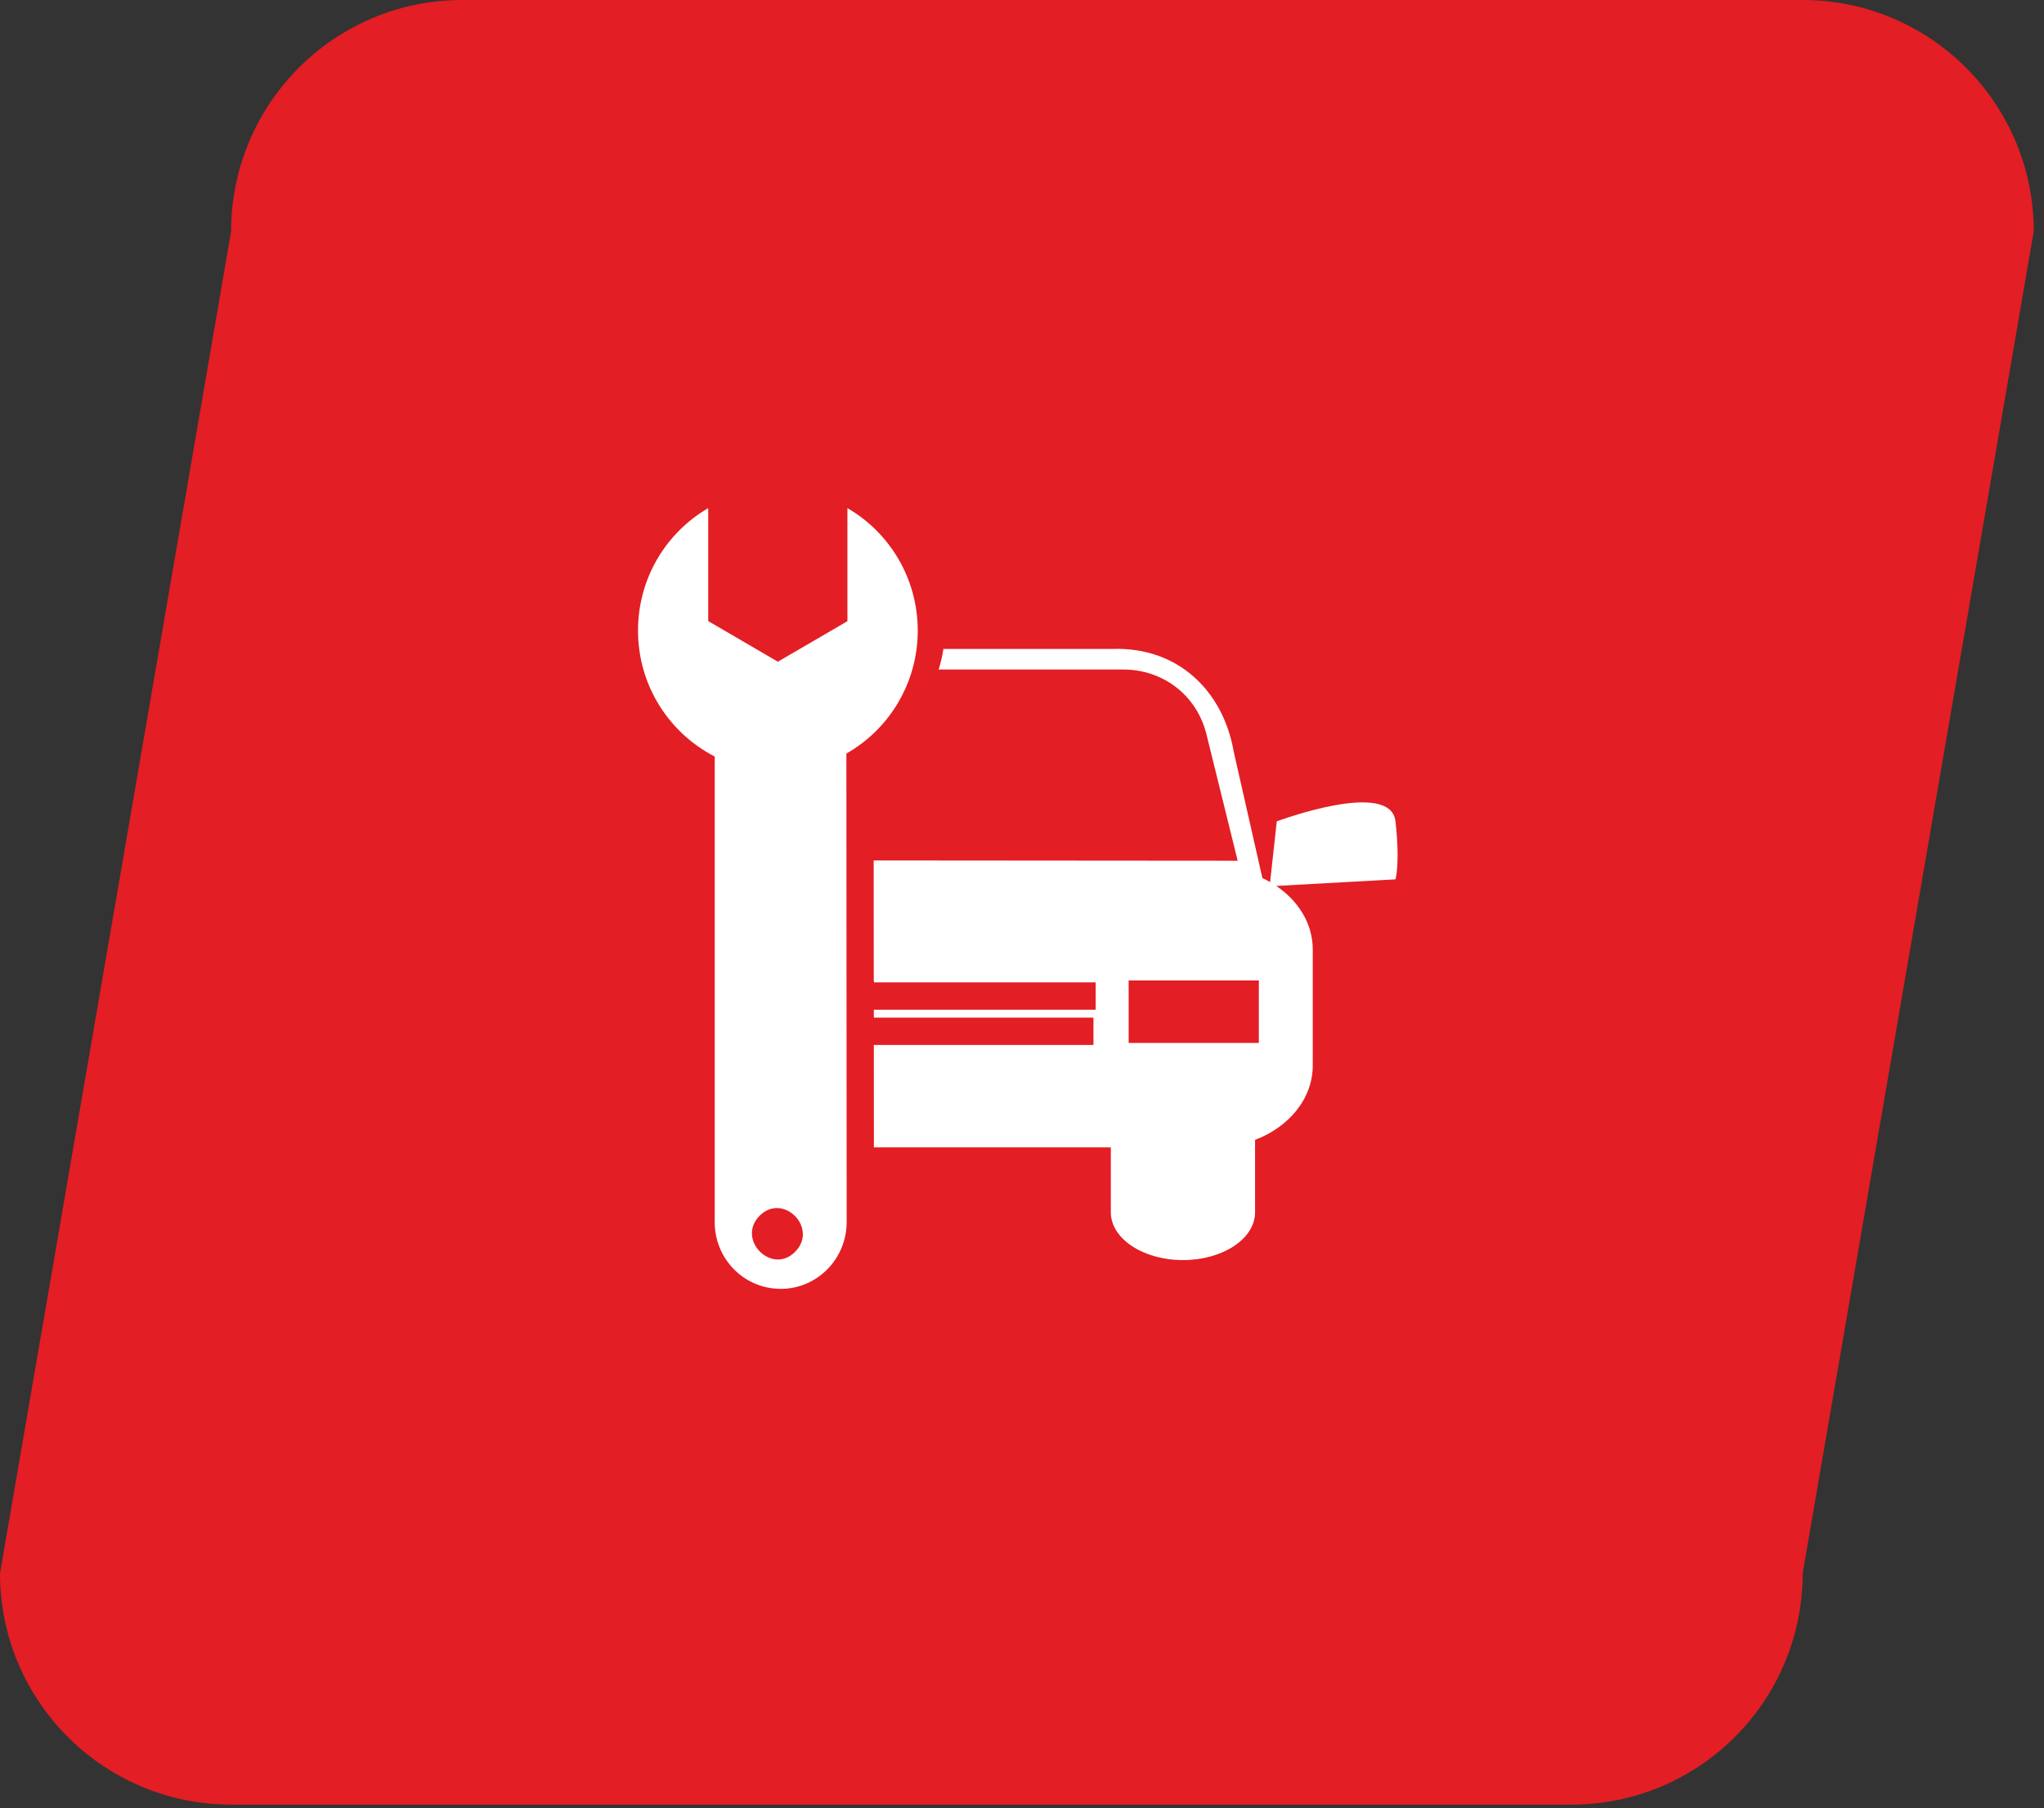
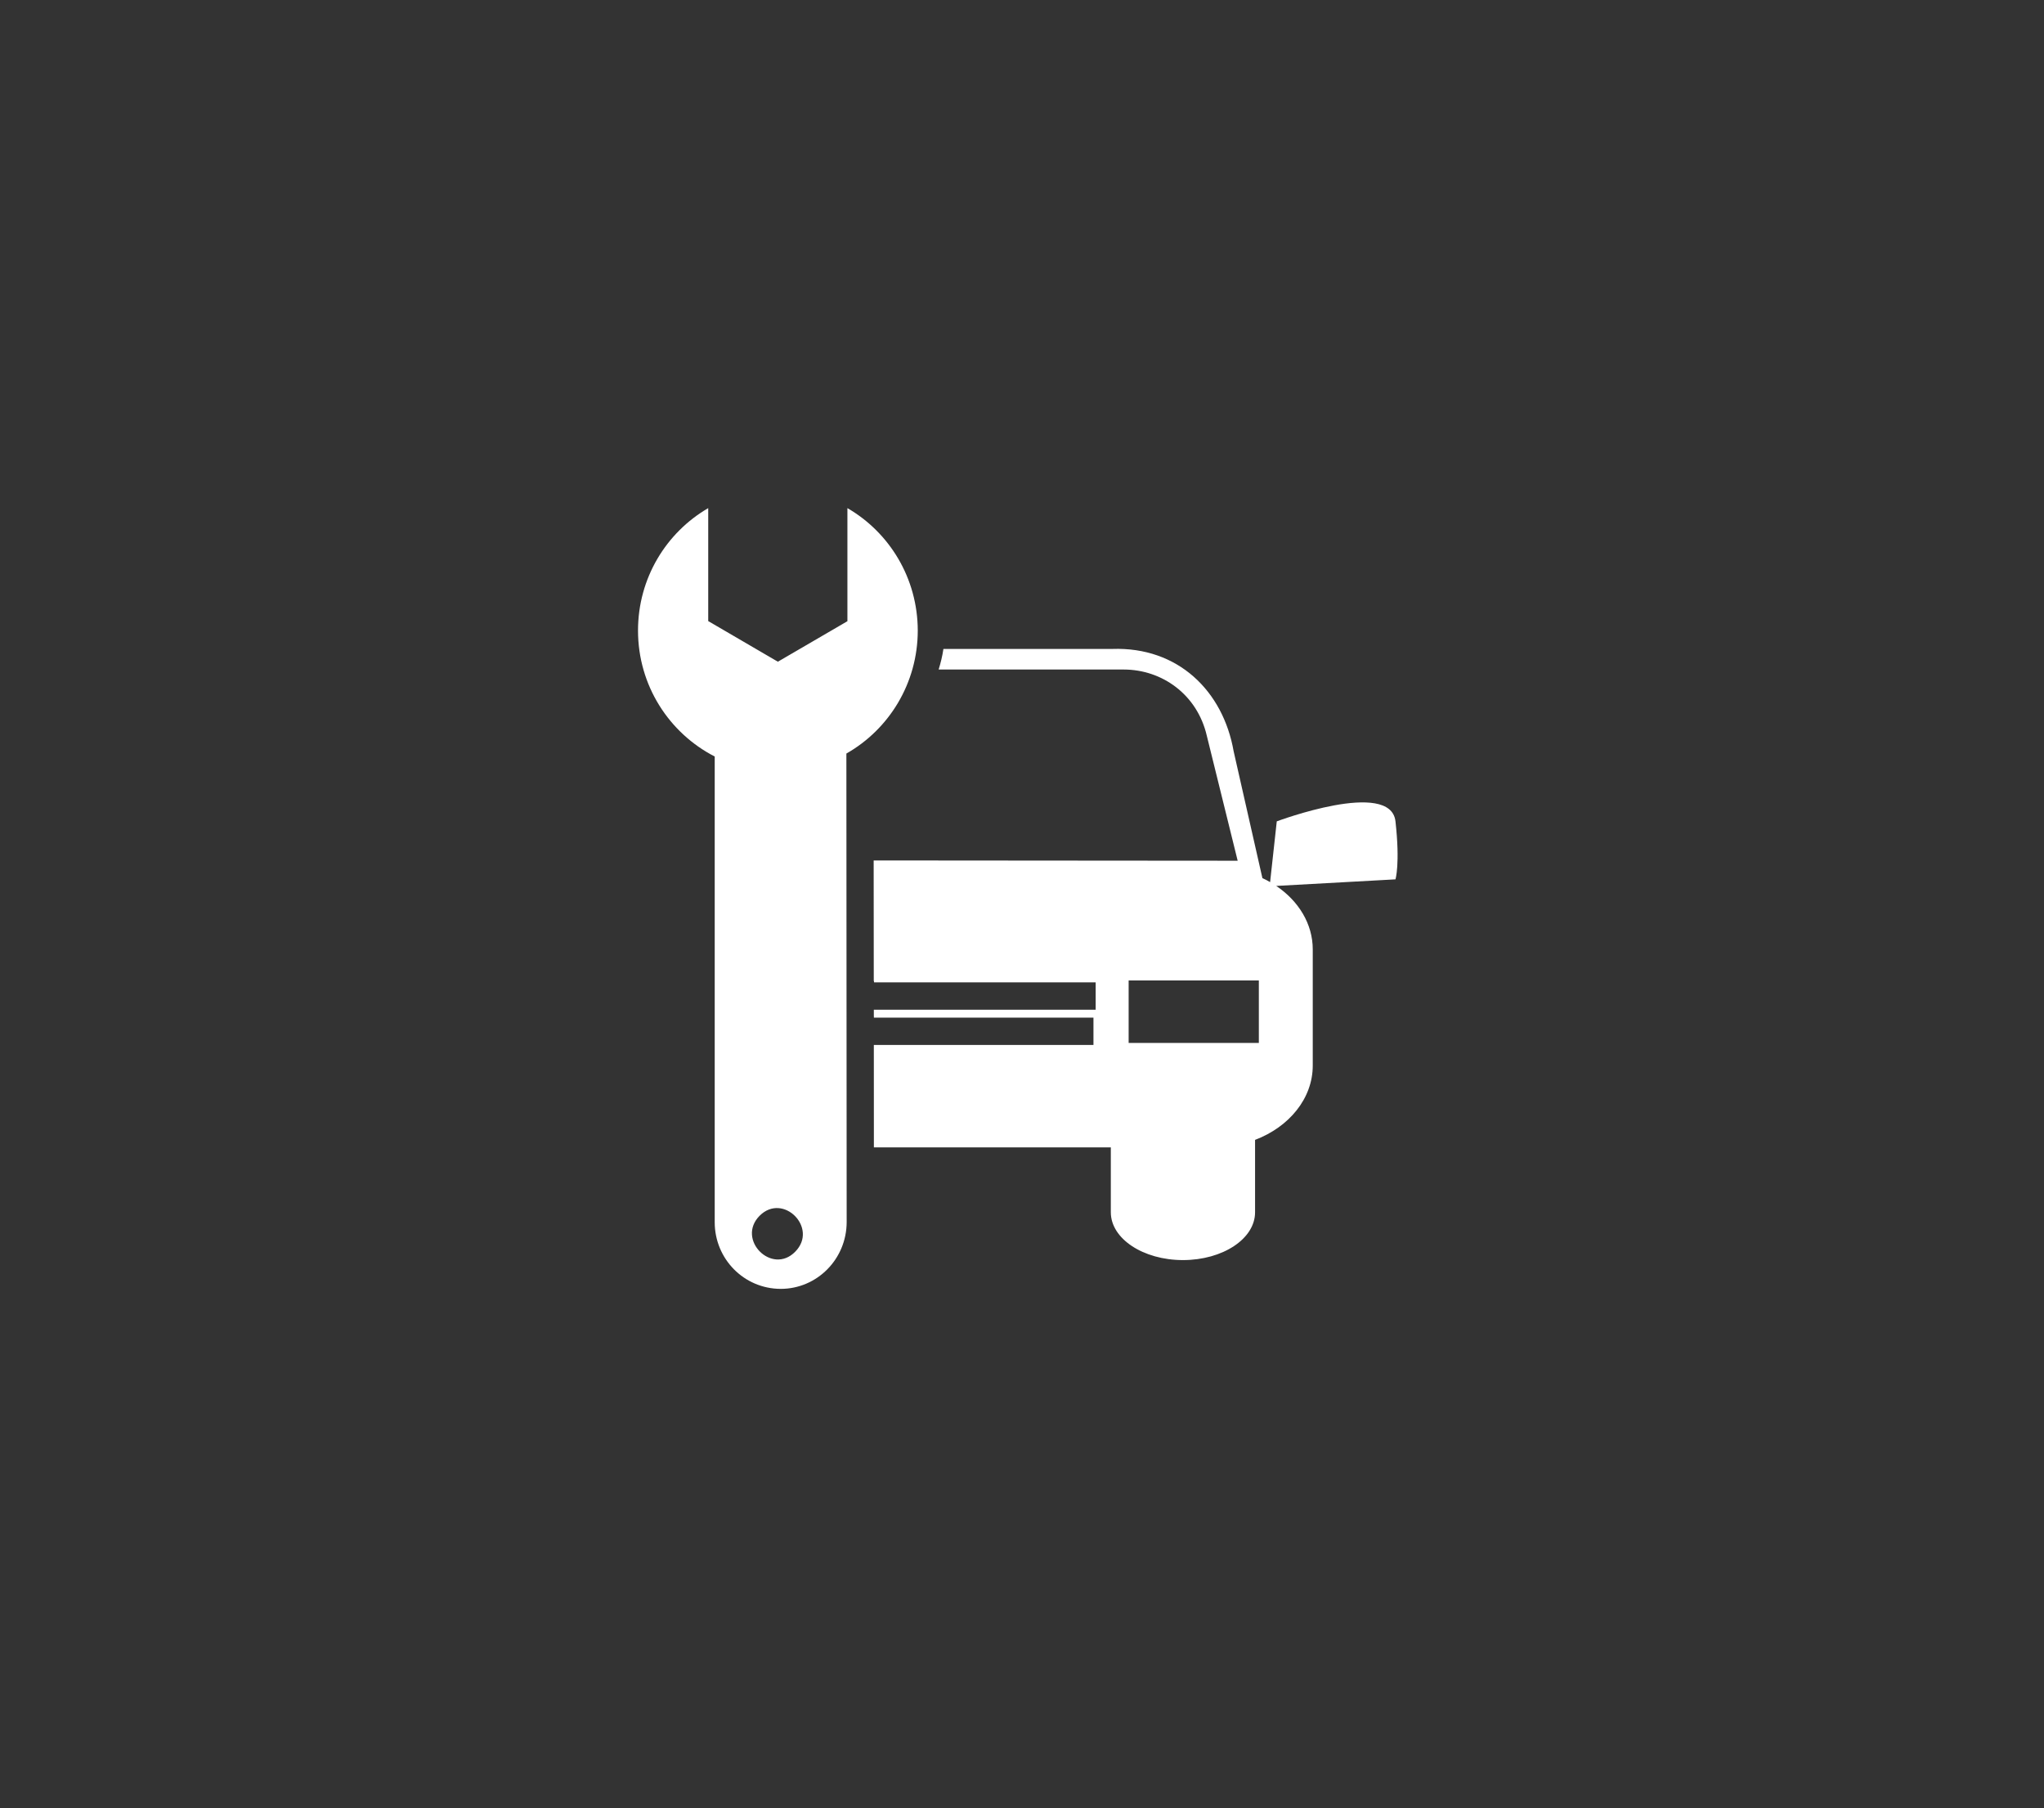
<svg xmlns="http://www.w3.org/2000/svg" width="173" height="153" viewBox="0 0 173 153" fill="none">
  <rect x="0" y="0" width="173" height="153" fill="#333333" stroke="none" />
-   <path fill-rule="evenodd" clip-rule="evenodd" d="M152.575 0H39.124C28.316 0 19.562 8.768 19.562 19.576L0 133.137C0 143.95 8.758 152.714 19.562 152.714H133.014C143.816 152.714 152.575 143.95 152.575 133.137L172.133 19.576C172.133 8.768 163.378 0 152.575 0Z" fill="#E31E24" />
  <path fill-rule="evenodd" clip-rule="evenodd" d="M67.307 105.923C69.281 103.929 66.286 100.887 64.291 102.883C62.297 104.9 65.344 107.935 67.307 105.923ZM77.678 53.359C77.674 57.822 75.243 61.721 71.636 63.769L71.66 103.429C71.651 106.552 69.151 109.07 66.077 109.07C62.962 109.062 60.492 106.532 60.492 103.429V64.019C56.637 62.041 54 58.013 54 53.359C54 48.924 56.393 45.059 59.943 43V52.559L65.837 55.997L71.723 52.569V43C75.281 45.059 77.668 48.924 77.678 53.359ZM106.546 88.258H95.526V82.972H106.546V88.258ZM118.11 69.507C117.704 65.896 108.063 69.507 108.063 69.507L107.499 74.65C107.288 74.525 107.073 74.41 106.847 74.31L104.415 63.587C103.524 58.477 99.707 54.723 94.143 54.916H79.849C79.762 55.514 79.618 56.093 79.445 56.658H95.105C98.352 56.658 101.326 58.769 102.139 62.251L104.754 72.839L73.945 72.815L73.954 83.028L73.976 83.024V83.134H92.735V85.448H73.959V85.988H73.963V86.118H92.548V88.43H73.959L73.964 97.099H94.018V102.591C94.018 104.822 96.753 106.634 100.123 106.634C103.496 106.634 106.226 104.828 106.226 102.591V96.462C109.103 95.369 111.109 92.965 111.109 90.169V80.342C111.109 78.173 109.897 76.233 108.016 74.971L118.11 74.415C118.11 74.415 118.513 73.118 118.11 69.507Z" fill="white" />
</svg>